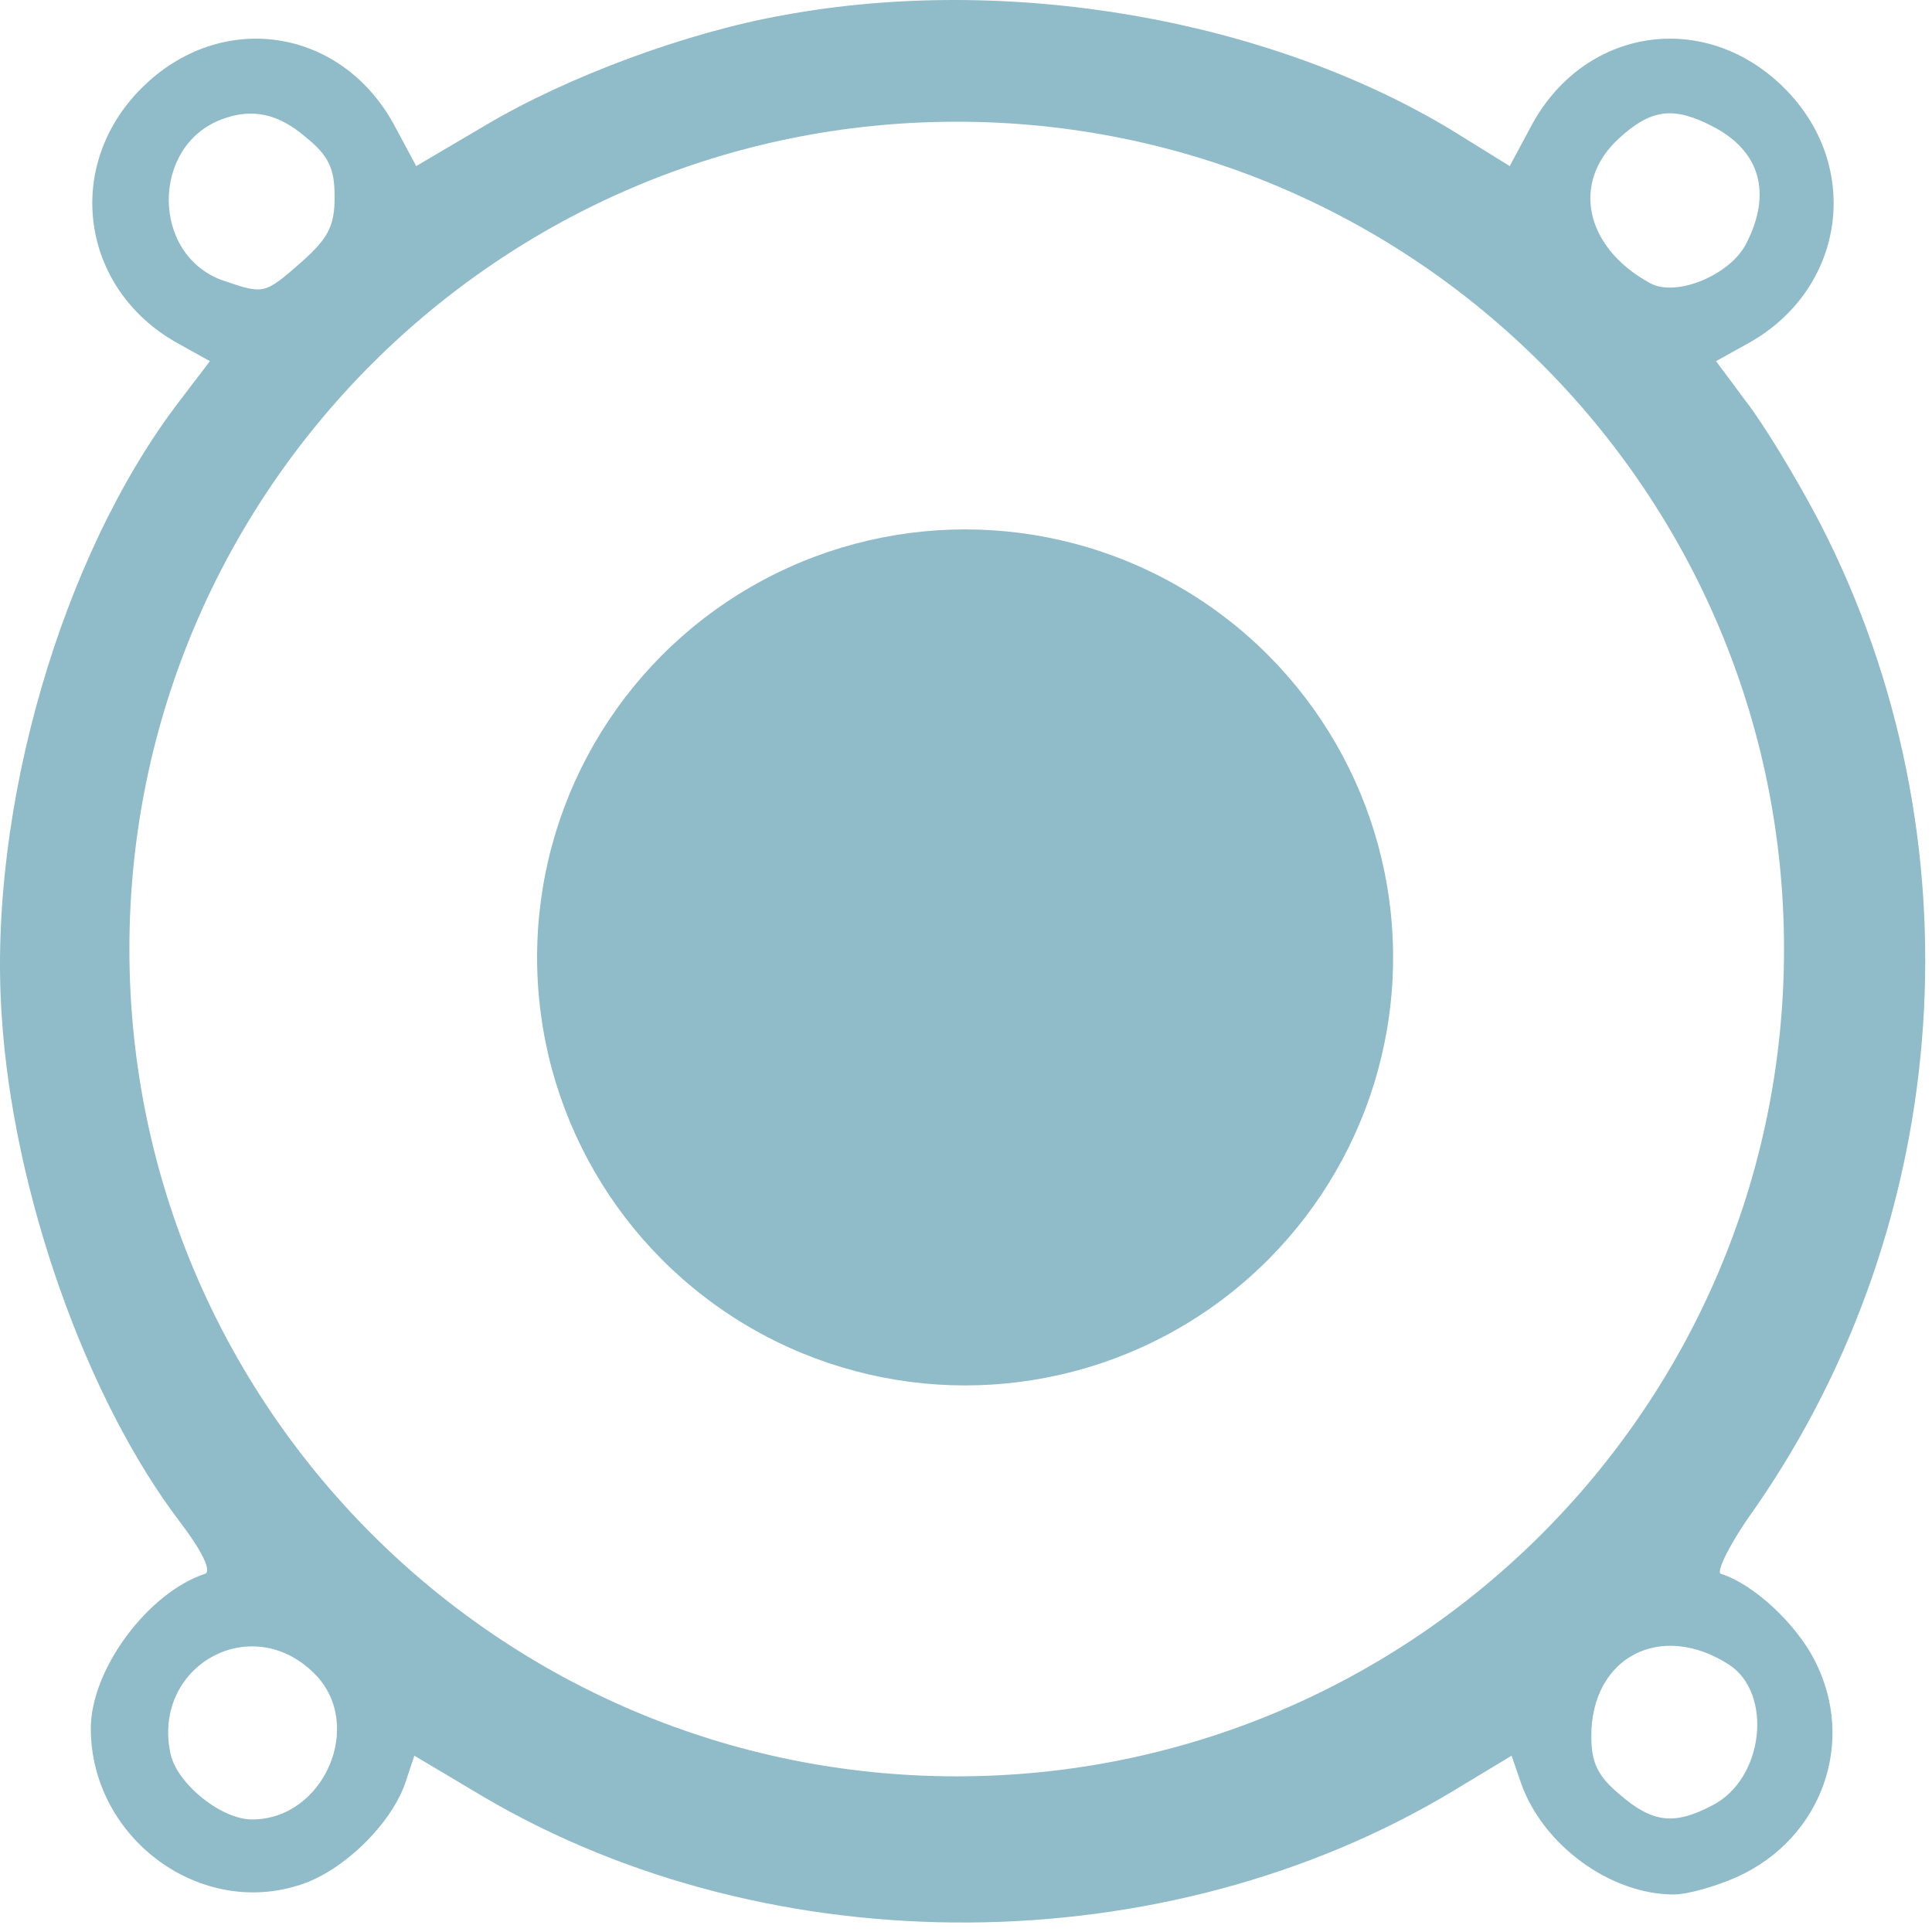
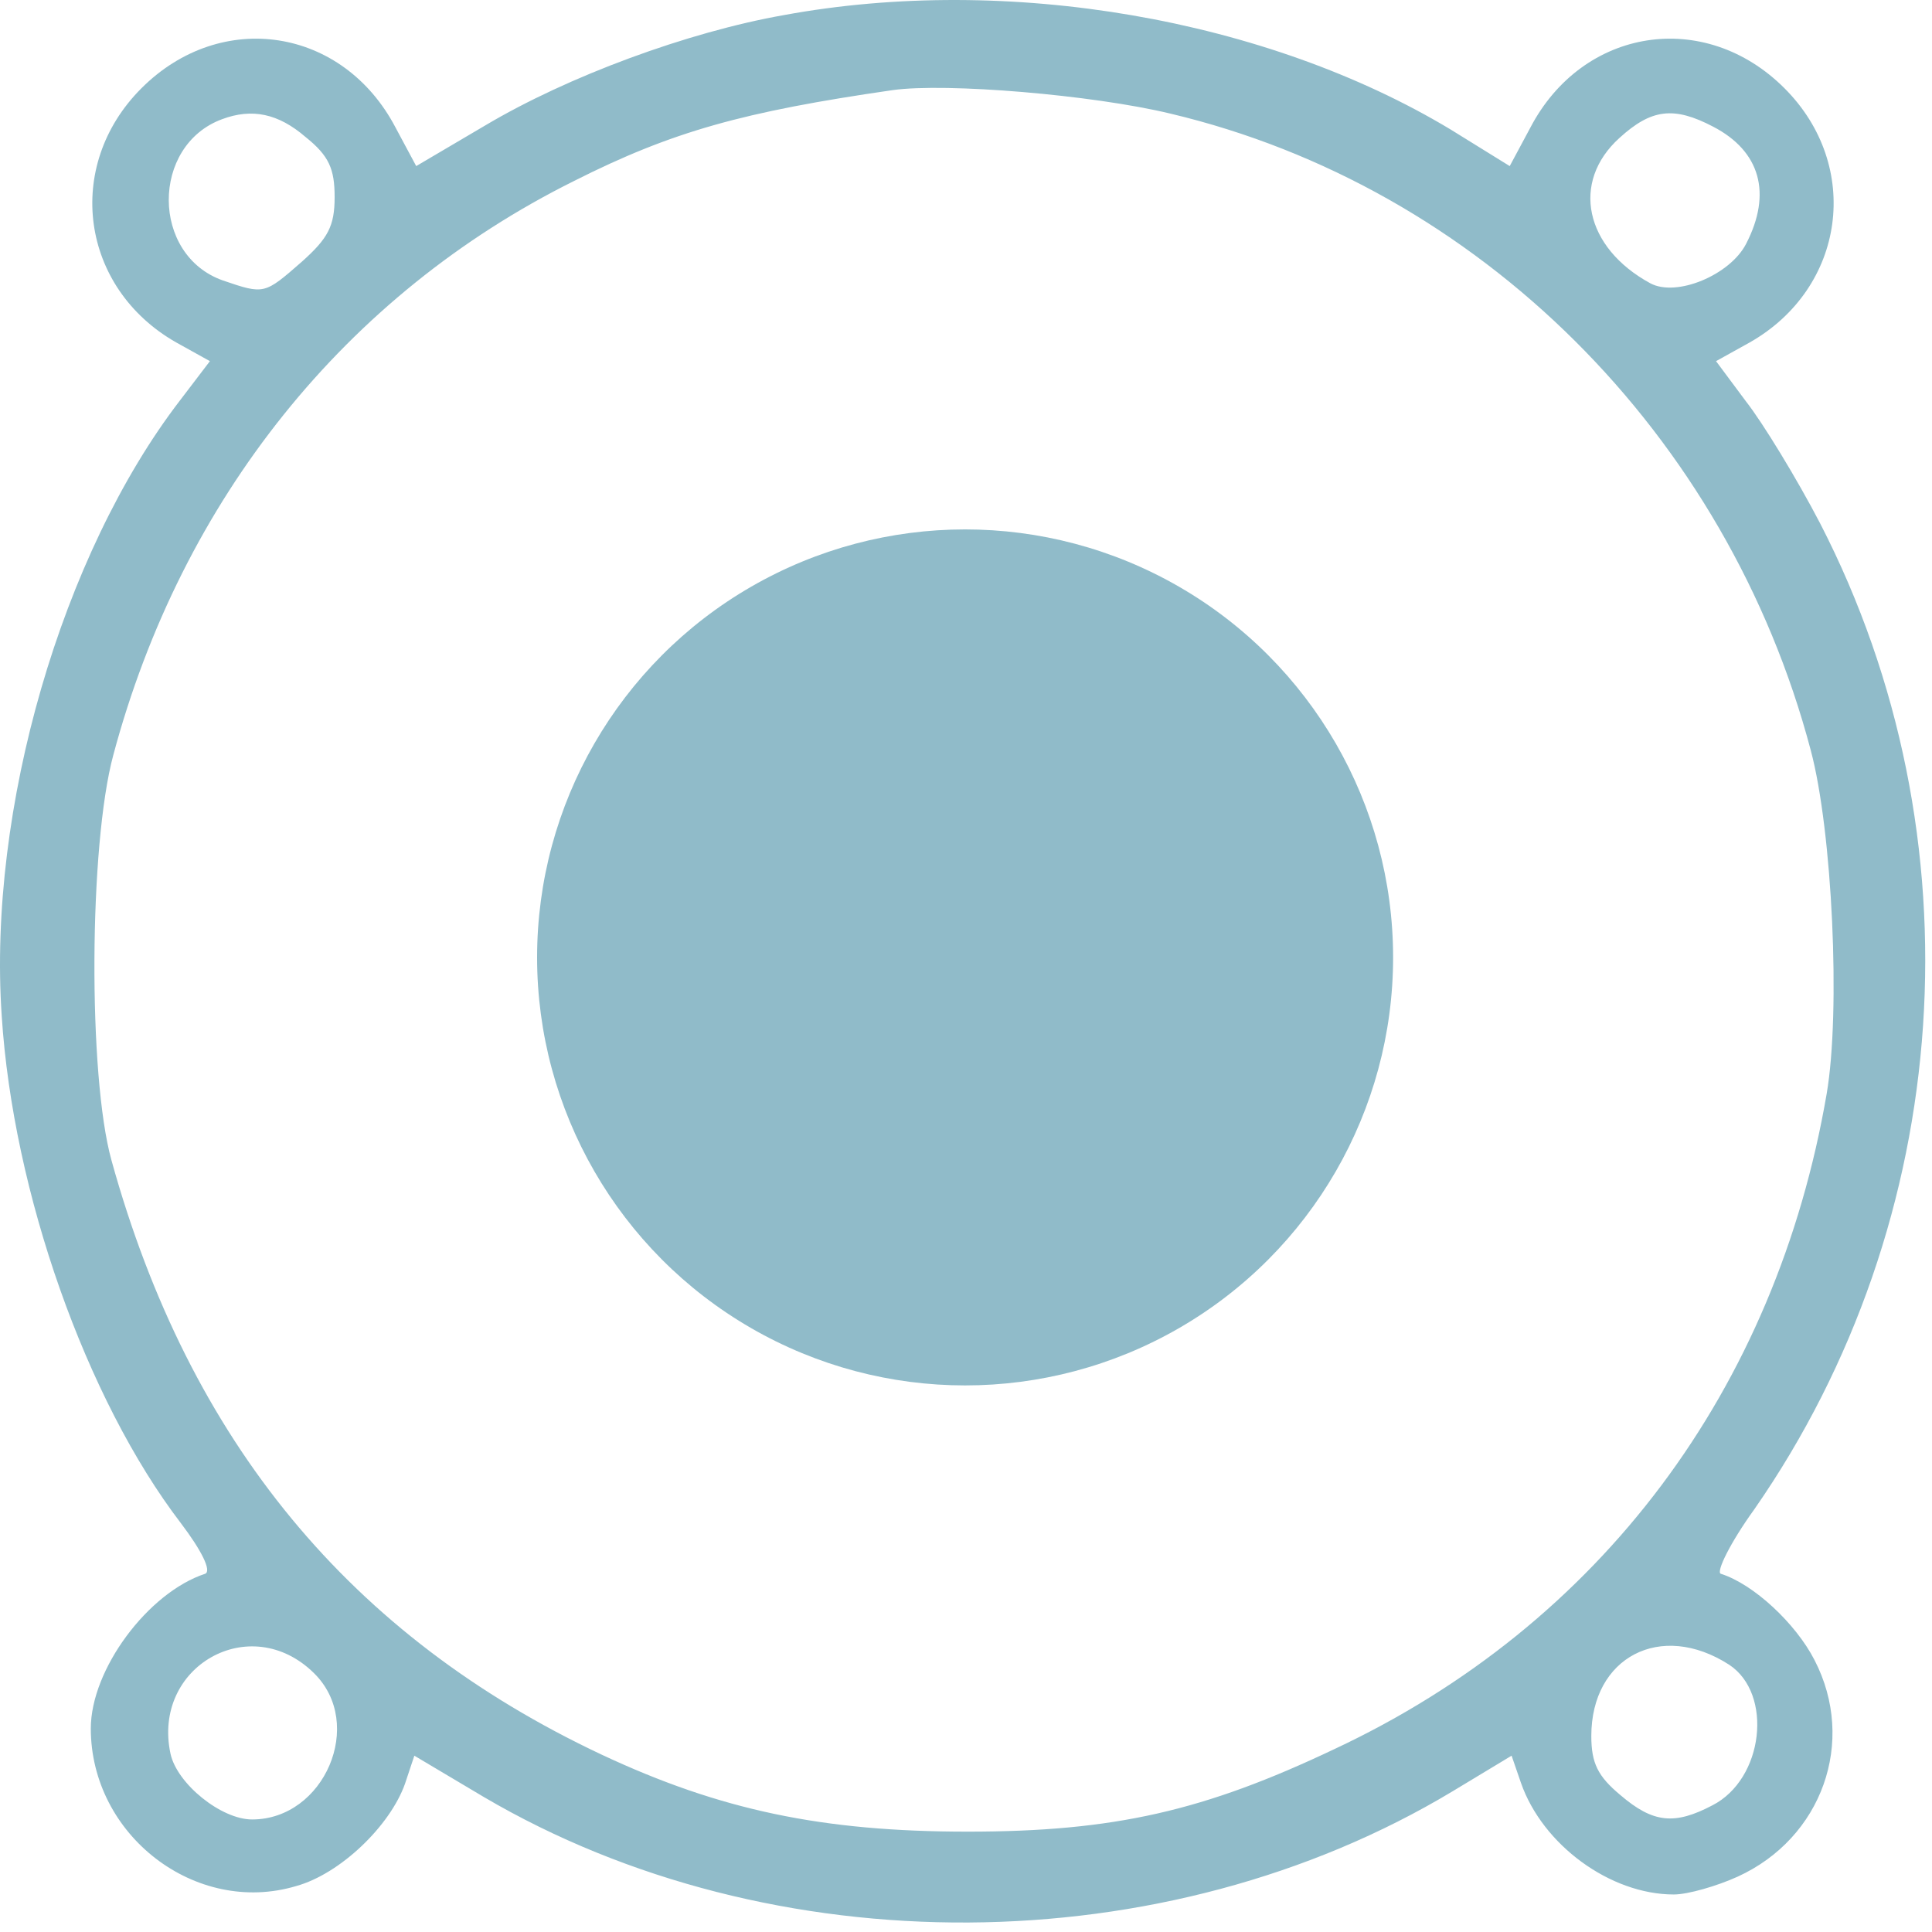
<svg xmlns="http://www.w3.org/2000/svg" fill="none" viewBox="0 0 88 88" height="88" width="88">
-   <path fill="#90BBC9" d="M84.095 43.227C84.095 65.605 65.954 83.746 43.577 83.746C21.199 83.746 3.058 65.605 3.058 43.227C3.058 20.85 21.199 2.709 43.577 2.709C65.954 2.709 84.095 20.85 84.095 43.227ZM5.894 43.227C5.894 64.039 22.765 80.91 43.577 80.91C64.388 80.91 81.26 64.039 81.26 43.227C81.26 22.416 64.388 5.544 43.577 5.544C22.765 5.544 5.894 22.416 5.894 43.227Z" />
  <circle fill="#90BBC9" r="19.495" cy="43.609" cx="43.959" />
  <path fill="#90BBC9" d="M35.703 0.688C31.346 1.457 25.878 3.464 22.077 5.728L18.958 7.565L18.019 5.814C15.627 1.243 10.073 0.389 6.442 4.02C2.897 7.565 3.666 13.118 8.023 15.596L9.561 16.45L8.194 18.244C2.812 25.25 -0.563 36.868 0.078 46.266C0.59 54.297 3.922 63.737 8.237 69.376C9.176 70.614 9.646 71.554 9.347 71.682C6.741 72.537 4.136 76.039 4.136 78.731C4.136 83.6 8.92 87.274 13.491 85.907C15.498 85.352 17.762 83.173 18.446 81.251L18.873 79.969L22.034 81.849C35.191 89.581 53.089 89.452 66.16 81.593L68.851 79.969L69.278 81.208C70.261 84.027 73.336 86.291 76.241 86.291C76.882 86.291 78.206 85.907 79.146 85.48C82.99 83.728 84.571 79.329 82.648 75.612C81.794 73.946 79.872 72.152 78.377 71.682C78.163 71.597 78.804 70.273 79.915 68.735C89.056 55.578 90.252 38.107 82.905 23.84C81.837 21.79 80.299 19.269 79.53 18.287L78.163 16.45L79.701 15.596C84.058 13.118 84.827 7.565 81.281 4.02C77.651 0.389 72.097 1.243 69.705 5.814L68.766 7.565L66.075 5.899C57.702 0.859 45.912 -1.192 35.703 0.688ZM53.302 5.173C67.356 8.505 78.676 19.782 82.478 34.177C83.46 37.851 83.844 46.053 83.204 49.812C80.897 63.267 72.909 73.989 60.778 79.67C54.84 82.49 50.739 83.429 44.076 83.429C37.455 83.429 32.798 82.447 27.416 79.927C15.968 74.544 8.621 65.659 5.076 52.844C4.008 49 4.05 38.492 5.161 34.391C8.279 22.729 15.755 13.417 26.135 8.249C30.62 5.985 33.866 5.088 40.658 4.105C43.093 3.763 49.757 4.319 53.302 5.173ZM13.918 6.241C14.986 7.095 15.242 7.693 15.242 8.975C15.242 10.299 14.943 10.854 13.747 11.922C12.038 13.417 12.038 13.417 10.159 12.777C6.87 11.623 6.87 6.625 10.116 5.429C11.483 4.917 12.679 5.173 13.918 6.241ZM78.035 5.771C80.171 6.882 80.726 8.804 79.53 11.111C78.804 12.52 76.369 13.545 75.173 12.905C72.183 11.281 71.542 8.291 73.763 6.284C75.216 4.959 76.241 4.831 78.035 5.771ZM14.302 76.21C16.652 78.517 14.772 82.874 11.483 82.874C10.073 82.874 8.066 81.251 7.767 79.884C6.912 75.911 11.398 73.348 14.302 76.21ZM78.761 75.826C80.769 77.15 80.342 81.037 77.992 82.233C76.284 83.13 75.301 83.045 73.806 81.763C72.781 80.909 72.482 80.311 72.482 79.072C72.482 75.484 75.643 73.818 78.761 75.826Z" />
</svg>